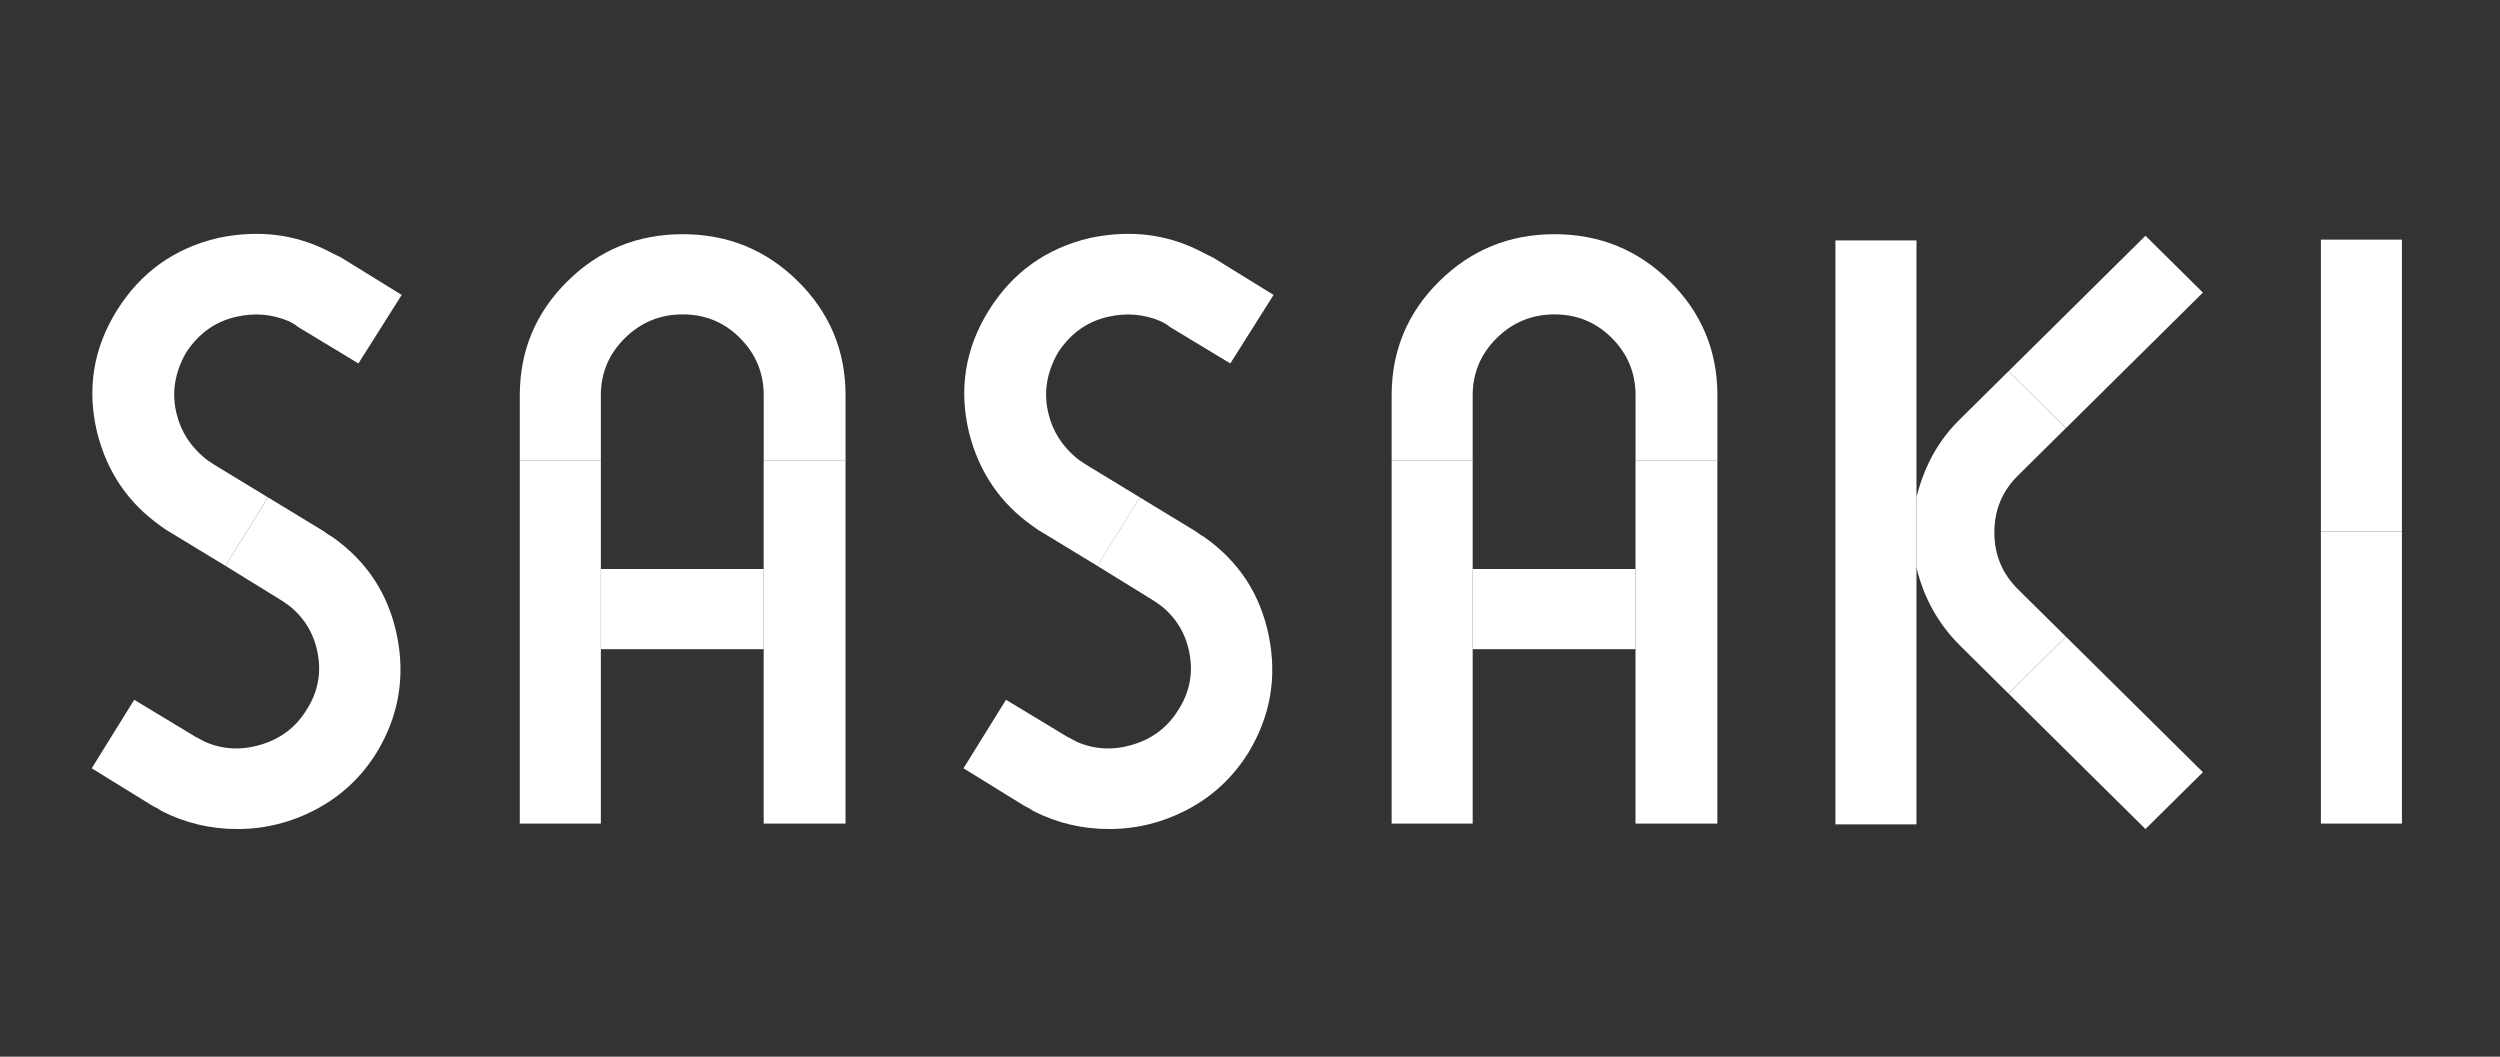
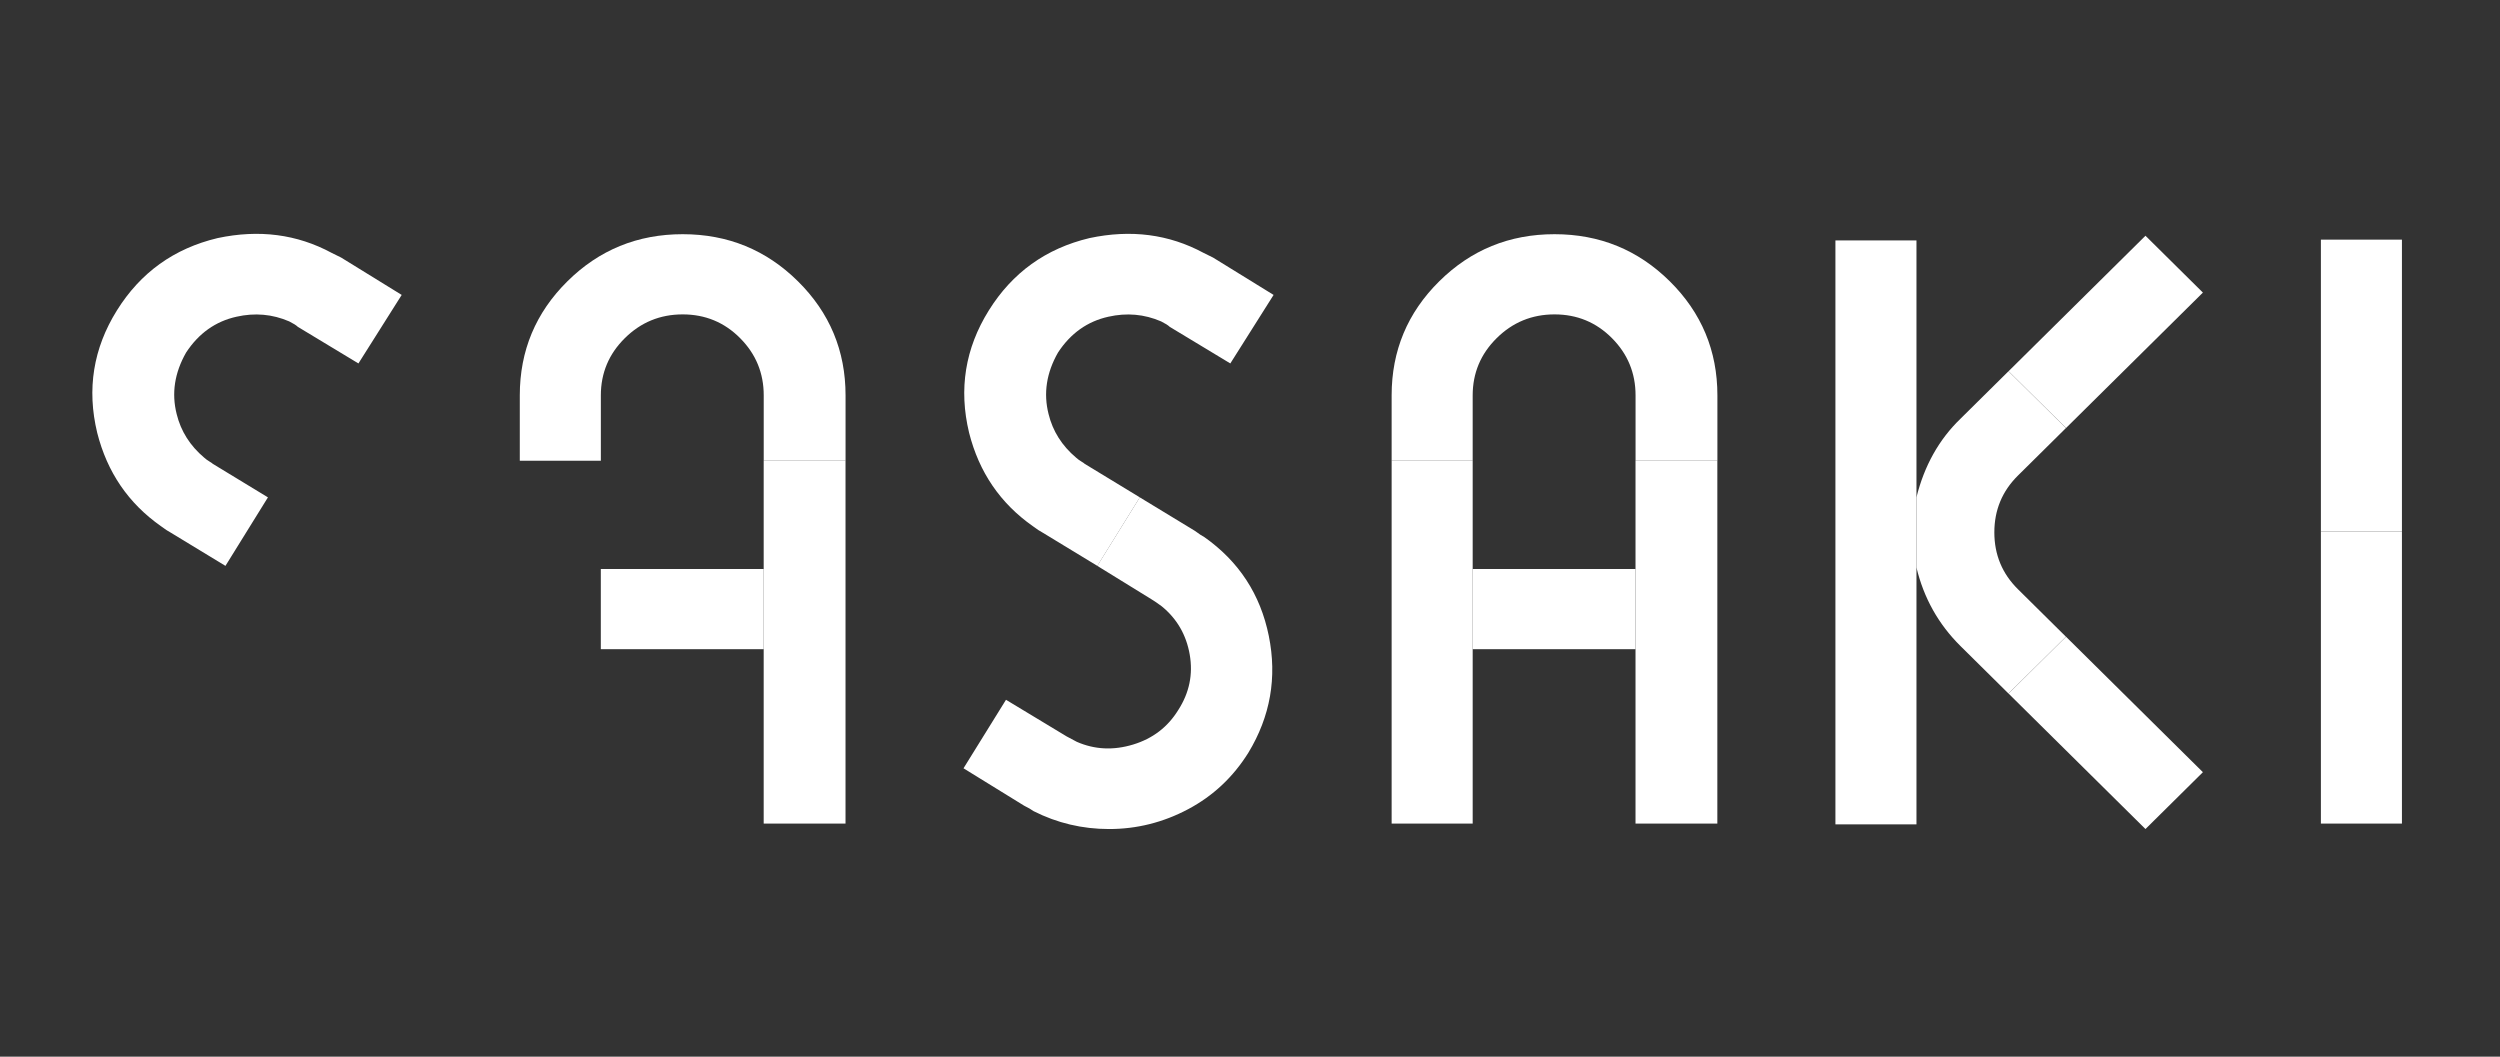
<svg xmlns="http://www.w3.org/2000/svg" width="194" height="82" viewBox="0 0 194 82" fill="none">
  <rect x="0" y="0" width="194" height="82" fill="#333333" stroke="none" />
  <path d="M16.518 35.997L20.792 38.595L17.495 43.912L13.22 41.314C13.058 41.233 12.813 41.072 12.488 40.83C9.964 39.058 8.315 36.641 7.542 33.58C6.728 30.197 7.236 27.035 9.068 24.095C10.9 21.154 13.505 19.281 16.884 18.476C20.1 17.791 23.051 18.174 25.738 19.624L26.471 19.986L31.172 22.886L27.814 28.203L23.112 25.363C22.99 25.242 22.766 25.102 22.441 24.94C21.138 24.377 19.774 24.256 18.349 24.578C16.721 24.94 15.419 25.867 14.442 27.357C13.546 28.928 13.302 30.519 13.709 32.13C14.034 33.459 14.747 34.587 15.846 35.514C15.887 35.554 15.948 35.604 16.029 35.664C16.111 35.725 16.202 35.785 16.304 35.846C16.406 35.906 16.477 35.957 16.518 35.997Z" fill="white" style="fill:white;fill-opacity:1;" />
-   <path d="M25.802 41.676C28.488 43.569 30.157 46.127 30.809 49.349C31.46 52.571 30.931 55.592 29.221 58.412C28.041 60.305 26.483 61.765 24.55 62.792C22.616 63.819 20.571 64.333 18.413 64.333C16.337 64.333 14.383 63.87 12.552 62.943C12.389 62.822 12.145 62.681 11.819 62.52L7.117 59.62L10.415 54.303L15.116 57.143C15.197 57.183 15.462 57.324 15.91 57.566C17.294 58.17 18.749 58.241 20.276 57.777C21.802 57.314 22.973 56.418 23.787 55.089C24.642 53.76 24.937 52.33 24.672 50.799C24.407 49.269 23.685 48.02 22.504 47.053C22.179 46.812 21.914 46.63 21.711 46.509L17.497 43.911L20.795 38.595L25.069 41.193C25.395 41.434 25.639 41.596 25.802 41.676Z" fill="white" style="fill:white;fill-opacity:1;" />
  <path d="M65.612 35.755V63.91H59.262V35.755H65.612Z" fill="white" style="fill:white;fill-opacity:1;" />
-   <path d="M46.626 63.91H40.336V35.755H46.626V63.91Z" fill="white" style="fill:white;fill-opacity:1;" />
+   <path d="M46.626 63.91H40.336V35.755V63.91Z" fill="white" style="fill:white;fill-opacity:1;" />
  <path d="M65.615 30.68V35.755H59.265V30.68C59.265 28.948 58.655 27.468 57.433 26.24C56.212 25.011 54.726 24.397 52.976 24.397C51.225 24.397 49.73 25.011 48.488 26.24C47.246 27.468 46.626 28.948 46.626 30.68V35.755H40.336V30.68C40.336 27.216 41.568 24.266 44.031 21.829C46.493 19.392 49.475 18.174 52.976 18.174C56.477 18.174 59.459 19.392 61.921 21.829C64.384 24.266 65.615 27.216 65.615 30.68Z" fill="white" style="fill:white;fill-opacity:1;" />
  <path d="M59.263 44.154V50.377H46.623V44.154H59.263Z" fill="white" style="fill:white;fill-opacity:1;" />
  <path d="M84.177 35.997L88.451 38.595L85.154 43.912L80.88 41.314C80.717 41.233 80.472 41.072 80.147 40.83C77.623 39.058 75.974 36.641 75.201 33.58C74.387 30.197 74.896 27.035 76.728 24.095C78.559 21.154 81.165 19.281 84.543 18.476C87.759 17.791 90.71 18.174 93.397 19.624L94.13 19.986L98.831 22.886L95.473 28.203L90.771 25.363C90.649 25.242 90.425 25.102 90.1 24.94C88.797 24.377 87.433 24.256 86.009 24.578C84.38 24.94 83.078 25.867 82.101 27.357C81.205 28.928 80.961 30.519 81.368 32.13C81.694 33.459 82.406 34.587 83.505 35.514C83.546 35.554 83.607 35.604 83.688 35.664C83.77 35.725 83.861 35.785 83.963 35.846C84.065 35.906 84.136 35.957 84.177 35.997Z" fill="white" style="fill:white;fill-opacity:1;" />
  <path d="M93.453 41.676C96.139 43.569 97.808 46.127 98.46 49.349C99.111 52.571 98.582 55.592 96.872 58.412C95.691 60.305 94.134 61.765 92.201 62.792C90.267 63.819 88.222 64.333 86.064 64.333C83.988 64.333 82.034 63.87 80.202 62.943C80.04 62.822 79.795 62.681 79.47 62.52L74.768 59.62L78.065 54.303L82.767 57.143C82.848 57.183 83.113 57.324 83.561 57.566C84.945 58.17 86.4 58.241 87.927 57.777C89.453 57.314 90.623 56.418 91.438 55.089C92.292 53.76 92.588 52.33 92.323 50.799C92.058 49.269 91.336 48.02 90.155 47.053C89.83 46.812 89.565 46.63 89.362 46.509L85.148 43.911L88.446 38.595L92.72 41.193C93.046 41.434 93.29 41.596 93.453 41.676Z" fill="white" style="fill:white;fill-opacity:1;" />
  <path d="M133.266 35.755V63.91H126.916V35.755H133.266Z" fill="white" style="fill:white;fill-opacity:1;" />
  <path d="M114.28 63.91H107.991V35.755H114.28V63.91Z" fill="white" style="fill:white;fill-opacity:1;" />
  <path d="M133.27 30.68V35.755H126.919V30.68C126.919 28.948 126.309 27.468 125.088 26.24C123.866 25.011 122.381 24.397 120.63 24.397C118.88 24.397 117.384 25.011 116.142 26.24C114.901 27.468 114.28 28.948 114.28 30.68V35.755H107.991V30.68C107.991 27.216 109.222 24.266 111.685 21.829C114.148 19.392 117.129 18.174 120.63 18.174C124.131 18.174 127.113 19.392 129.576 21.829C132.038 24.266 133.27 27.216 133.27 30.68Z" fill="white" style="fill:white;fill-opacity:1;" />
  <path d="M126.917 44.154V50.377H114.277V44.154H126.917Z" fill="white" style="fill:white;fill-opacity:1;" />
  <path d="M160.321 33.217L155.863 28.807L166.488 18.294L170.945 22.705L160.321 33.217Z" fill="white" style="fill:white;fill-opacity:1;" />
  <path d="M170.945 59.922L166.488 64.333L155.863 53.82L160.321 49.409L170.945 59.922Z" fill="white" style="fill:white;fill-opacity:1;" />
  <path d="M156.593 36.903C155.371 38.111 154.761 39.581 154.761 41.313C154.761 43.045 155.371 44.516 156.593 45.724L160.317 49.409L155.86 53.82L152.135 50.134C150.426 48.443 149.286 46.409 148.716 44.032V38.595C149.326 36.138 150.466 34.103 152.135 32.492L155.86 28.807L160.317 33.217L156.593 36.903Z" fill="white" style="fill:white;fill-opacity:1;" />
  <path d="M142.429 63.971V18.657H148.718V63.971H142.429Z" fill="white" style="fill:white;fill-opacity:1;" />
  <path d="M186.39 63.91H180.101V41.253H186.39V63.91Z" fill="white" style="fill:white;fill-opacity:1;" />
  <path d="M186.39 41.253H180.101V18.596H186.39V41.253Z" fill="white" style="fill:white;fill-opacity:1;" />
</svg>